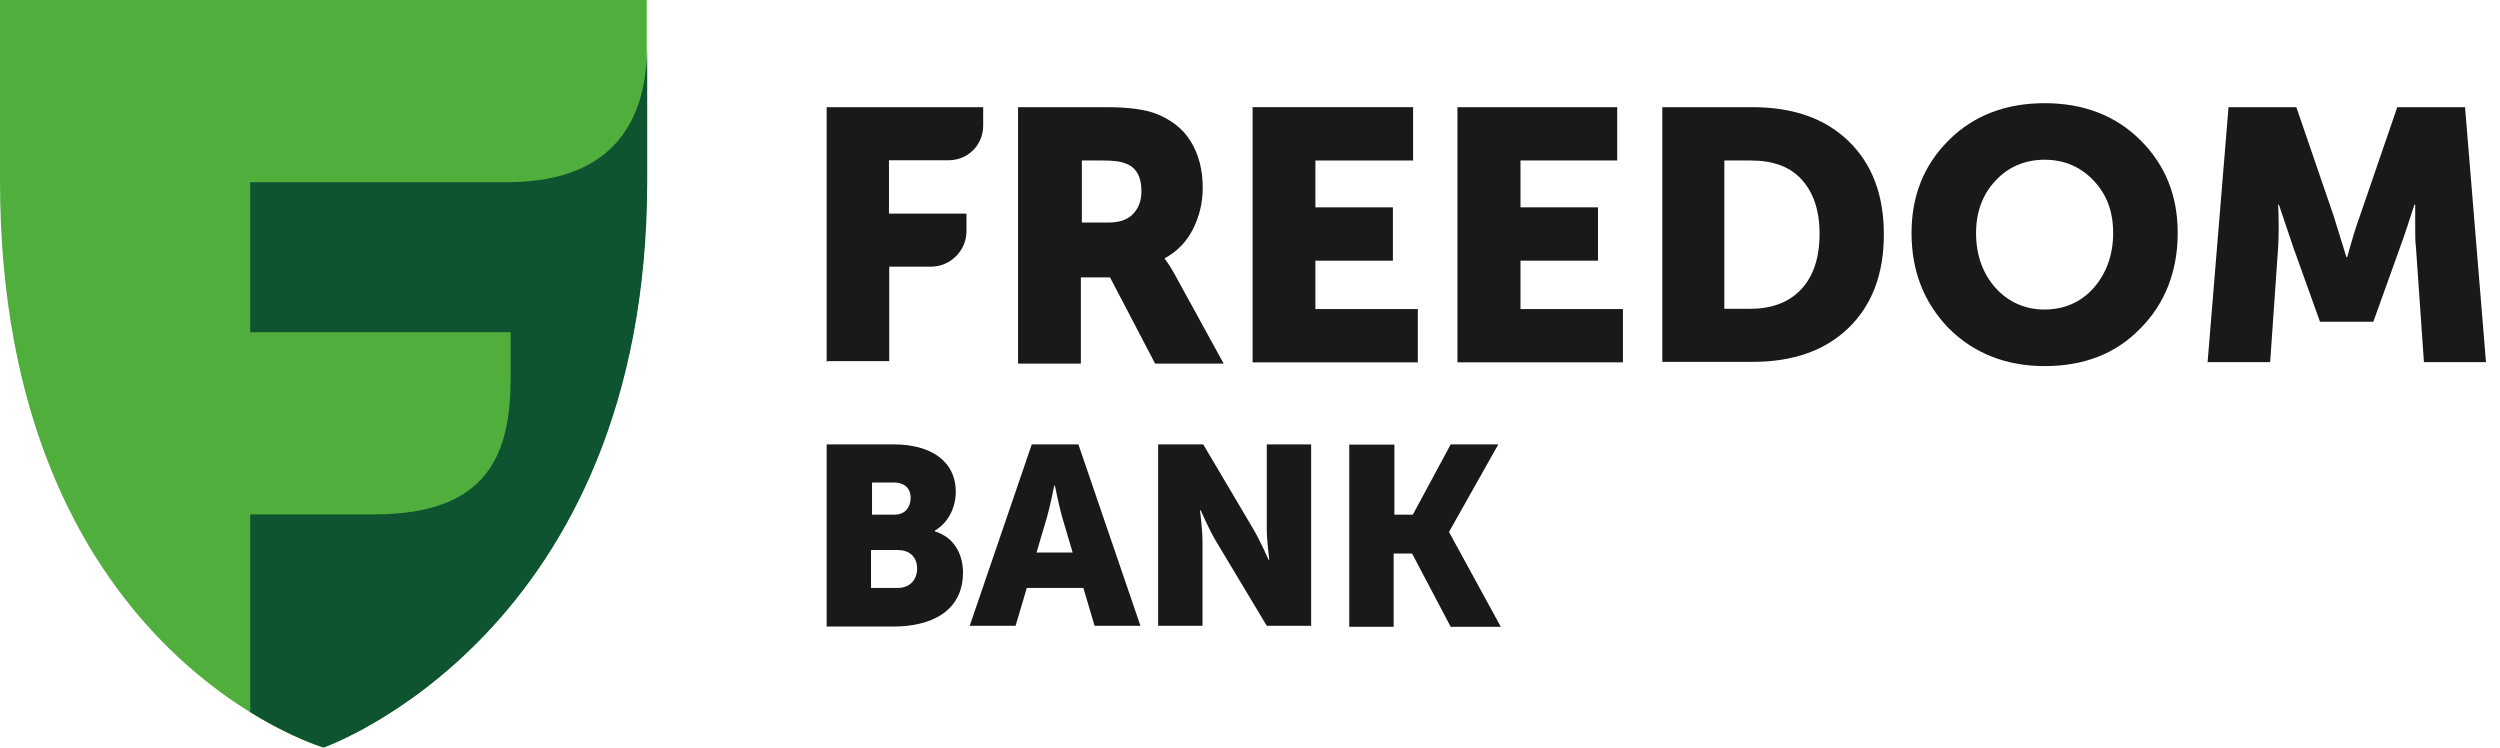
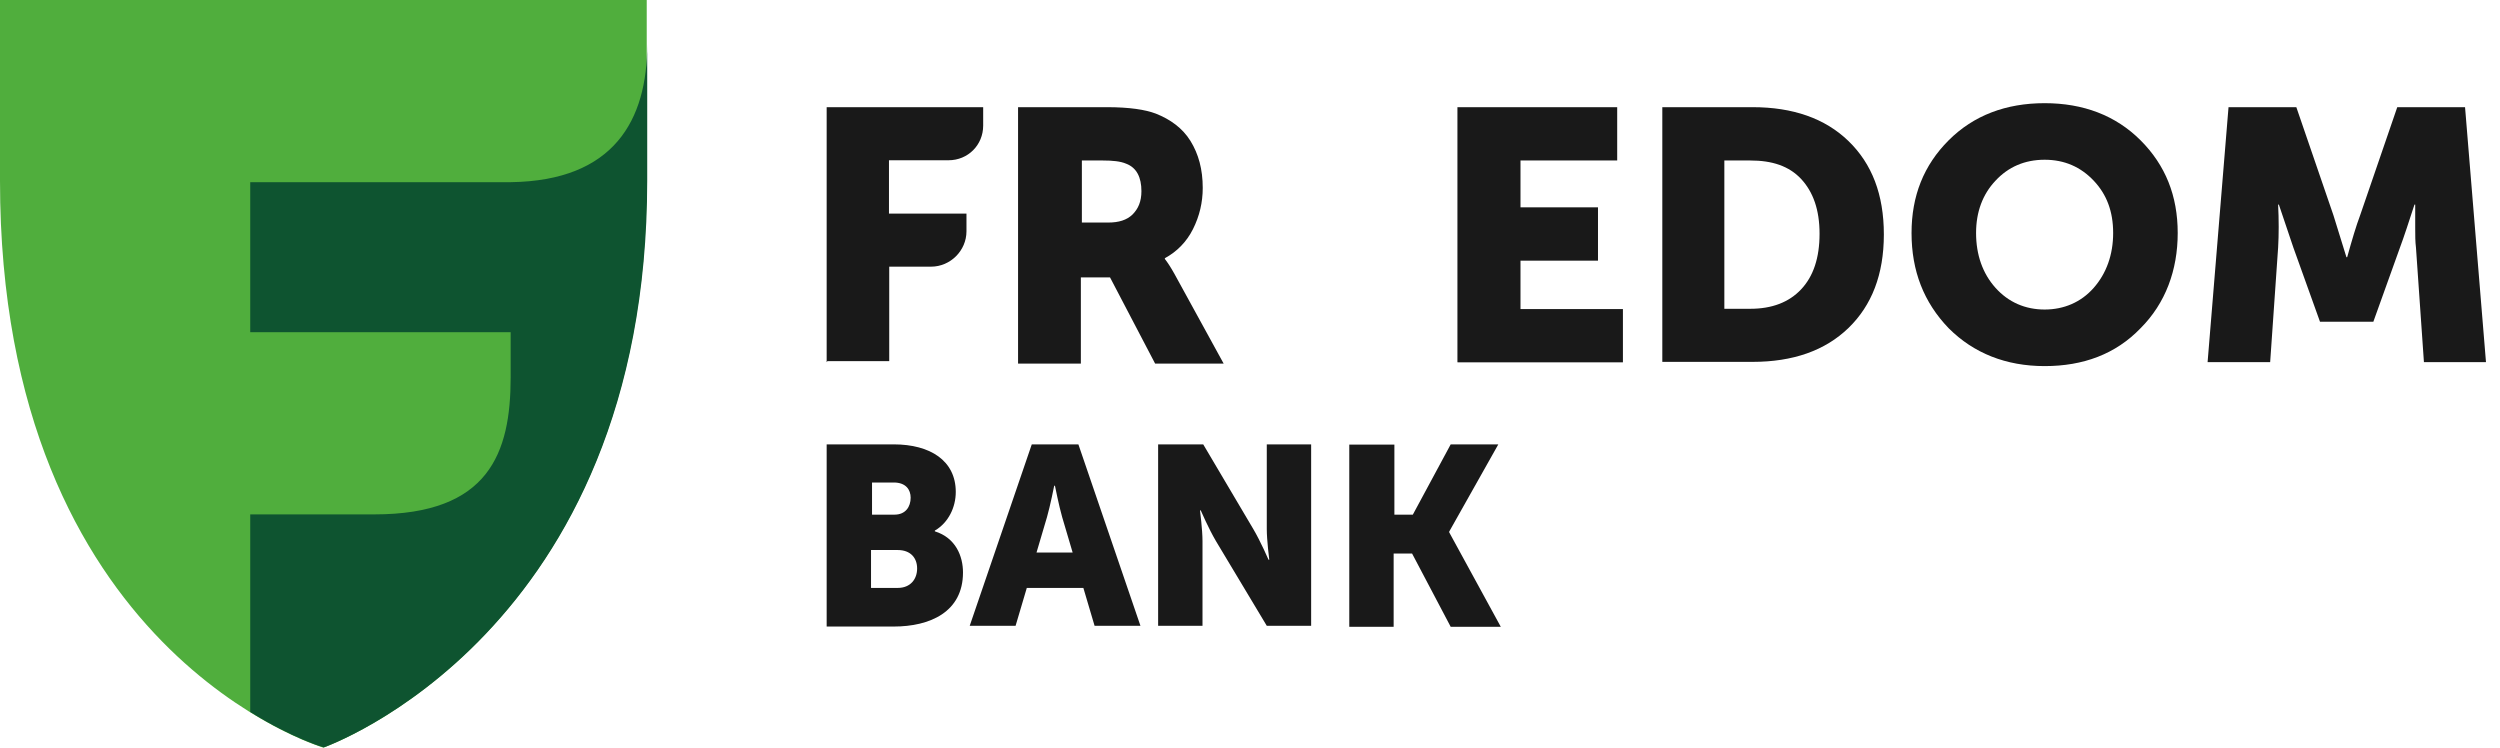
<svg xmlns="http://www.w3.org/2000/svg" width="107" height="32" viewBox="0 0 107 32" fill="none">
  <path d="M13.845 32C13.845 32 0 27.925 0 7.733V0H27.68V7.733C27.68 27.168 13.835 32 13.835 32H13.845Z" fill="#50AE3D" />
  <path d="M21.856 7.797H10.71V14.219H21.856V16.149C21.856 19.392 20.928 22.016 16.021 22.016H10.71V30.475C12.544 31.616 13.856 31.989 13.856 31.989C13.856 31.989 27.701 27.157 27.701 7.723V1.899C27.701 5.141 26.283 7.733 21.867 7.797H21.856Z" fill="#0E5430" />
  <path d="M35.381 19.019H38.251C39.808 19.019 40.907 19.712 40.907 21.056C40.907 21.707 40.597 22.368 40.011 22.709V22.741C40.907 23.019 41.216 23.808 41.216 24.501C41.216 26.197 39.797 26.816 38.251 26.816H35.381V19.019ZM38.283 22.027C38.763 22.027 38.976 21.685 38.976 21.301C38.976 20.96 38.773 20.651 38.251 20.651H37.323V22.027H38.293H38.283ZM38.421 25.163C38.976 25.163 39.253 24.779 39.253 24.331C39.253 23.883 38.976 23.541 38.421 23.541H37.28V25.163H38.421Z" fill="#191919" />
  <path d="M44.149 19.019H46.155L48.811 26.784H46.848L46.368 25.163H43.947L43.467 26.784H41.504L44.16 19.019H44.149ZM45.909 23.648L45.461 22.133C45.323 21.653 45.152 20.789 45.152 20.789H45.12C45.12 20.789 44.949 21.653 44.811 22.133L44.363 23.648H45.92H45.909Z" fill="#191919" />
  <path d="M49.568 19.019H51.498L53.642 22.645C53.952 23.168 54.293 23.957 54.293 23.957H54.325C54.325 23.957 54.218 23.125 54.218 22.645V19.019H56.117V26.784H54.218L52.042 23.157C51.733 22.635 51.392 21.845 51.392 21.845H51.36C51.36 21.845 51.467 22.677 51.467 23.157V26.784H49.568V19.019Z" fill="#191919" />
  <path d="M59.68 19.019V22.027H60.469L62.09 19.019H64.128L62.026 22.752V22.784L64.234 26.827H62.09L60.437 23.691H59.648V26.827H57.749V19.029H59.68V19.019Z" fill="#191919" />
  <path d="M35.381 15.499V4.587H42.08V5.376C42.08 6.208 41.429 6.859 40.597 6.859H38.048V9.141H41.365V9.899C41.365 10.731 40.672 11.413 39.851 11.413H38.059V15.456H35.403V15.488L35.381 15.499Z" fill="#191919" />
  <path d="M46.261 9.525H47.435C47.883 9.525 48.224 9.419 48.469 9.184C48.715 8.939 48.853 8.629 48.853 8.181C48.853 7.595 48.651 7.179 48.203 7.008C47.957 6.901 47.616 6.869 47.2 6.869H46.304V9.525H46.272H46.261ZM43.573 4.587H47.371C48.341 4.587 49.024 4.693 49.472 4.864C50.091 5.109 50.613 5.483 50.955 6.037C51.296 6.592 51.477 7.243 51.477 8.043C51.477 8.661 51.339 9.248 51.061 9.803C50.784 10.357 50.368 10.773 49.856 11.051V11.083C49.963 11.221 50.101 11.424 50.272 11.733L52.373 15.563H49.44L47.509 11.872H46.261V15.563H43.573V4.587Z" fill="#191919" />
-   <path d="M53.611 15.499V4.587H60.48V6.869H56.299V8.875H59.616V11.157H56.299V13.227H60.683V15.509H53.611V15.499Z" fill="#191919" />
  <path d="M62.378 15.499V4.587H69.216V6.869H65.077V8.875H68.394V11.157H65.077V13.227H69.461V15.509H62.389L62.378 15.499Z" fill="#191919" />
  <path d="M73.802 13.216H74.912C75.84 13.216 76.565 12.939 77.088 12.384C77.611 11.829 77.877 11.04 77.877 10.005C77.877 8.971 77.6 8.213 77.088 7.659C76.565 7.104 75.85 6.869 74.912 6.869H73.802V13.216ZM71.147 15.499V4.587H75.008C76.736 4.587 78.112 5.067 79.115 6.037C80.117 7.008 80.629 8.32 80.629 10.037C80.629 11.755 80.106 13.077 79.115 14.037C78.112 15.008 76.736 15.488 75.008 15.488H71.147V15.499Z" fill="#191919" />
  <path d="M84.576 9.973C84.576 10.901 84.853 11.701 85.408 12.32C85.963 12.939 86.688 13.248 87.51 13.248C88.331 13.248 89.067 12.939 89.611 12.32C90.155 11.701 90.443 10.901 90.443 9.973C90.443 9.045 90.165 8.32 89.611 7.733C89.056 7.147 88.363 6.837 87.51 6.837C86.656 6.837 85.952 7.147 85.408 7.733C84.853 8.32 84.576 9.077 84.576 9.973ZM81.814 9.973C81.814 8.384 82.336 7.072 83.403 6.005C84.469 4.939 85.856 4.416 87.51 4.416C89.163 4.416 90.549 4.939 91.616 6.005C92.683 7.072 93.206 8.384 93.206 9.973C93.206 11.563 92.683 12.981 91.616 14.048C90.549 15.157 89.163 15.669 87.51 15.669C85.856 15.669 84.469 15.115 83.403 14.048C82.336 12.939 81.814 11.595 81.814 9.973Z" fill="#191919" />
  <path d="M94.485 15.499L95.381 4.587H98.283L99.872 9.216L100.427 11.008H100.459C100.661 10.283 100.843 9.664 101.013 9.216L102.603 4.587H105.504L106.4 15.499H103.744L103.403 10.592C103.371 10.347 103.371 10.069 103.371 9.76V8.757H103.339C103.093 9.515 102.891 10.133 102.72 10.592L101.579 13.771H99.296L98.155 10.592L97.536 8.757H97.504C97.536 9.408 97.536 10.037 97.504 10.592L97.163 15.499H94.507H94.485Z" fill="#191919" />
</svg>